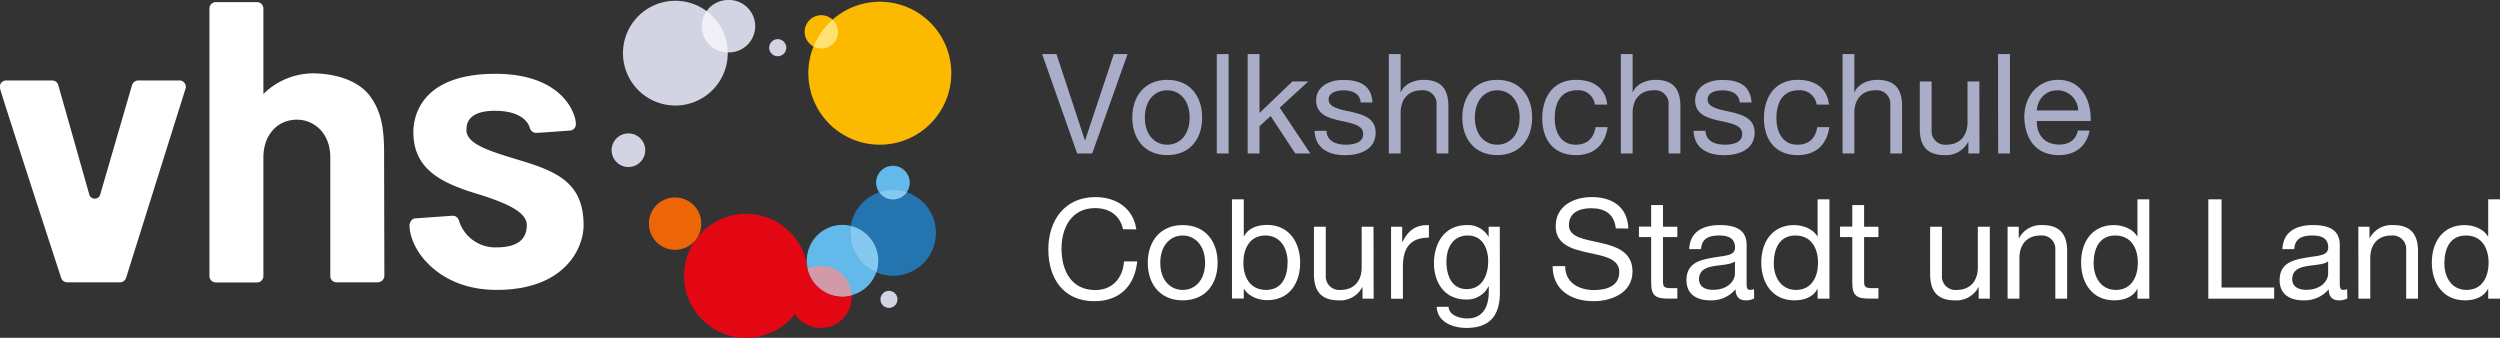
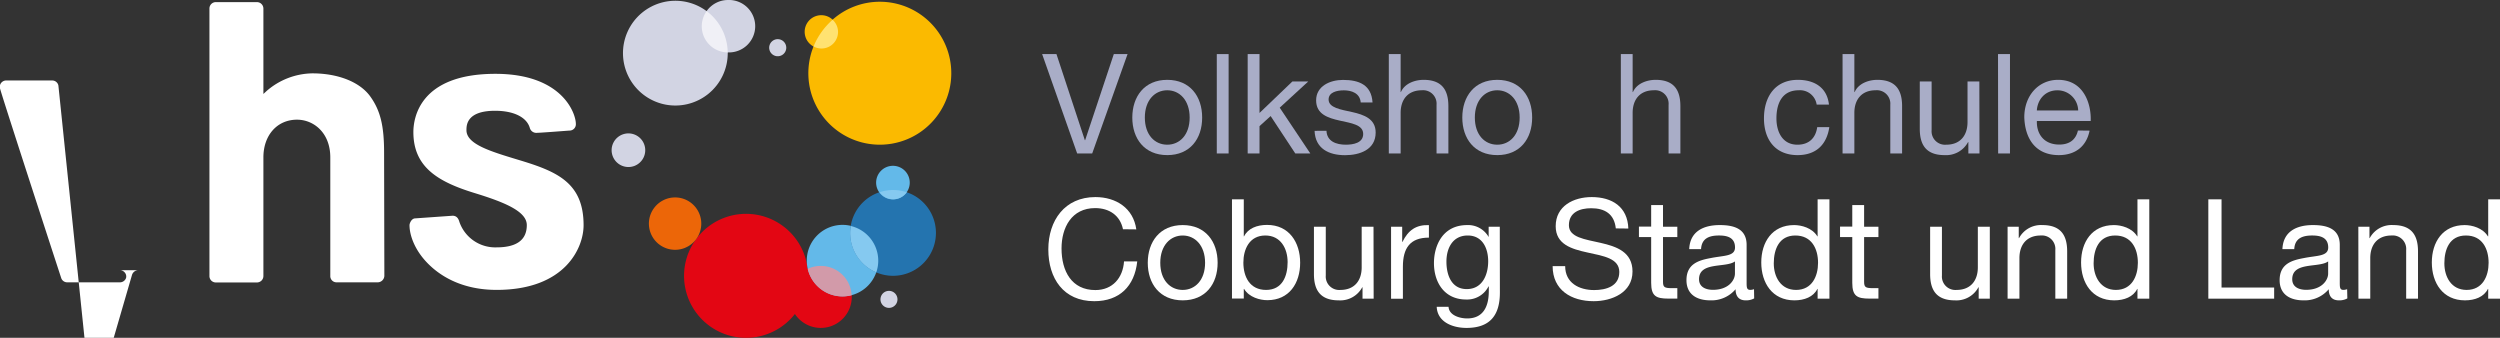
<svg xmlns="http://www.w3.org/2000/svg" id="Signet" viewBox="0 0 743.64 100.49">
  <rect x="0" y="0" width="743.64" height="100.49" fill="#333333" stroke="none" />
  <defs>
    <style>.cls-1{fill:#a9adc7;}.cls-2{fill:#fff;}.cls-3{fill:#d2d4e3;}.cls-4{fill:#f0f0f6;}.cls-5{fill:#e30613;}.cls-6{fill:#63b9e9;}.cls-7{fill:#2474af;}.cls-8{fill:#d29aa9;}.cls-9{fill:#fbba00;}.cls-10{fill:#ec6608;}.cls-11{fill:#85c9f0;}.cls-12{fill:#ffe271;}</style>
  </defs>
  <title>vhs_logo_4C_neg_subline_coburg_rechts</title>
  <path class="cls-1" d="M381,92.13h-4.47L366.11,62.57h4.26l8.45,25.62h.08l8.53-25.62h4.09Z" transform="translate(-56.12 -46.48)" />
  <path class="cls-1" d="M403.32,70.23c6.79,0,10.39,4.92,10.39,11.22s-3.6,11.17-10.39,11.17-10.39-4.92-10.39-11.17S396.54,70.23,403.32,70.23Zm0,19.29c3.69,0,6.67-2.9,6.67-8.07s-3-8.12-6.67-8.12-6.66,2.94-6.66,8.12S399.64,89.52,403.32,89.52Z" transform="translate(-56.12 -46.48)" />
  <path class="cls-1" d="M418.06,62.57h3.52V92.13h-3.52Z" transform="translate(-56.12 -46.48)" />
  <path class="cls-1" d="M427.25,62.57h3.52V80.08l9.77-9.36h4.72l-8.48,7.79,9.1,13.62h-4.47L434.08,81,430.77,84v8.12h-3.52Z" transform="translate(-56.12 -46.48)" />
  <path class="cls-1" d="M450.69,85.38c.12,3.14,2.89,4.14,5.75,4.14,2.19,0,5.17-.5,5.17-3.19,0-5.51-14-1.78-14-10,0-4.3,4.22-6.08,8-6.08,4.8,0,8.45,1.49,8.78,6.7h-3.52c-.21-2.73-2.69-3.6-5-3.6-2.11,0-4.55.58-4.55,2.73,0,2.49,3.72,3,7,3.73,3.52.79,7,2,7,6.09,0,5.13-4.76,6.74-9.11,6.74-4.8,0-8.86-1.94-9.06-7.24Z" transform="translate(-56.12 -46.48)" />
  <path class="cls-1" d="M469.23,62.57h3.52v11.3h.08c1.12-2.61,4.23-3.64,6.75-3.64,5.63,0,7.37,3.23,7.37,7.82V92.13h-3.52V77.64a4,4,0,0,0-4.34-4.31c-4.27,0-6.34,2.86-6.34,6.71V92.13h-3.52Z" transform="translate(-56.12 -46.48)" />
  <path class="cls-1" d="M501.48,70.23c6.79,0,10.39,4.92,10.39,11.22s-3.6,11.17-10.39,11.17-10.39-4.92-10.39-11.17S494.69,70.23,501.48,70.23Zm0,19.29c3.69,0,6.67-2.9,6.67-8.07s-3-8.12-6.67-8.12-6.66,2.94-6.66,8.12S497.8,89.52,501.48,89.52Z" transform="translate(-56.12 -46.48)" />
-   <path class="cls-1" d="M530.54,77.6a4.94,4.94,0,0,0-5.29-4.27c-5.1,0-6.67,4.06-6.67,8.36,0,4,1.78,7.83,6.25,7.83,3.44,0,5.42-2,5.88-5.22h3.6c-.78,5.26-4,8.32-9.44,8.32-6.54,0-10-4.51-10-10.93s3.31-11.46,10.1-11.46c4.88,0,8.69,2.27,9.23,7.37Z" transform="translate(-56.12 -46.48)" />
  <path class="cls-1" d="M538.25,62.57h3.51v11.3h.09c1.12-2.61,4.22-3.64,6.75-3.64,5.63,0,7.36,3.23,7.36,7.82V92.13h-3.51V77.64a4,4,0,0,0-4.35-4.31c-4.27,0-6.34,2.86-6.34,6.71V92.13h-3.51Z" transform="translate(-56.12 -46.48)" />
-   <path class="cls-1" d="M563.42,85.38c.12,3.14,2.9,4.14,5.75,4.14,2.2,0,5.18-.5,5.18-3.19,0-5.51-14-1.78-14-10,0-4.3,4.23-6.08,8-6.08,4.81,0,8.45,1.49,8.78,6.7H573.6c-.21-2.73-2.69-3.6-5-3.6-2.11,0-4.55.58-4.55,2.73,0,2.49,3.73,3,7,3.73,3.51.79,7,2,7,6.09,0,5.13-4.76,6.74-9.11,6.74-4.8,0-8.85-1.94-9.06-7.24Z" transform="translate(-56.12 -46.48)" />
  <path class="cls-1" d="M596.5,77.6a5,5,0,0,0-5.3-4.27c-5.1,0-6.67,4.06-6.67,8.36,0,4,1.78,7.83,6.25,7.83,3.44,0,5.43-2,5.88-5.22h3.6c-.78,5.26-4,8.32-9.44,8.32-6.54,0-10-4.51-10-10.93s3.31-11.46,10.1-11.46c4.88,0,8.69,2.27,9.23,7.37Z" transform="translate(-56.12 -46.48)" />
  <path class="cls-1" d="M604.2,62.57h3.51v11.3h.09c1.12-2.61,4.22-3.64,6.75-3.64,5.63,0,7.36,3.23,7.36,7.82V92.13H618.4V77.64a4,4,0,0,0-4.35-4.31c-4.26,0-6.34,2.86-6.34,6.71V92.13H604.2Z" transform="translate(-56.12 -46.48)" />
  <path class="cls-1" d="M644.93,92.13h-3.31v-3.4h-.08a7.41,7.41,0,0,1-7,3.89c-5.63,0-7.37-3.23-7.37-7.82V70.72h3.52V85.21a4,4,0,0,0,4.35,4.31c4.26,0,6.33-2.86,6.33-6.71V70.72h3.52Z" transform="translate(-56.12 -46.48)" />
  <path class="cls-1" d="M650.44,62.57H654V92.13h-3.52Z" transform="translate(-56.12 -46.48)" />
  <path class="cls-1" d="M677.68,85.34c-.95,4.76-4.31,7.28-9.15,7.28-6.83,0-10.06-4.76-10.27-11.26,0-6.46,4.23-11.13,10.06-11.13,7.58,0,9.9,7.08,9.69,12.25H662c-.12,3.73,2,7,6.67,7,2.93,0,4.92-1.37,5.54-4.18Zm-3.39-6a6.16,6.16,0,0,0-6.17-6c-3.65,0-5.92,2.73-6.13,6Z" transform="translate(-56.12 -46.48)" />
  <path class="cls-2" d="M390.16,114.67c-.87-4.18-4.14-6.29-8.28-6.29-7,0-10,5.79-10,12,0,6.75,3,12.38,10.06,12.38,5.13,0,8.2-3.64,8.53-8.53h3.93c-.79,7.41-5.3,11.84-12.79,11.84-9.15,0-13.66-6.79-13.66-15.4s4.88-15.57,14-15.57c6.17,0,11.3,3.32,12.17,9.61Z" transform="translate(-56.12 -46.48)" />
  <path class="cls-2" d="M407.92,113.43c6.79,0,10.39,4.92,10.39,11.22s-3.6,11.17-10.39,11.17-10.39-4.92-10.39-11.17S401.13,113.43,407.92,113.43Zm0,19.29c3.68,0,6.66-2.9,6.66-8.07s-3-8.12-6.66-8.12-6.67,2.94-6.67,8.12S404.24,132.72,407.92,132.72Z" transform="translate(-56.12 -46.48)" />
  <path class="cls-2" d="M422.58,105.77h3.51v11h.09c1.16-2.36,3.85-3.39,6.83-3.39,6.58,0,9.85,5.21,9.85,11.26s-3.23,11.13-9.77,11.13c-2.15,0-5.38-.82-6.91-3.35h-.09v2.86h-3.51Zm9.93,10.76c-4.76,0-6.54,4.1-6.54,8.07,0,4.19,1.9,8.12,6.75,8.12s6.41-4.1,6.41-8.28C439.13,120.42,437.07,116.53,432.51,116.53Z" transform="translate(-56.12 -46.48)" />
  <path class="cls-2" d="M464.72,135.33h-3.31v-3.4h-.08a7.42,7.42,0,0,1-7,3.89c-5.63,0-7.37-3.23-7.37-7.82V113.92h3.52v14.49a4,4,0,0,0,4.35,4.31c4.26,0,6.33-2.86,6.33-6.71V113.92h3.52Z" transform="translate(-56.12 -46.48)" />
  <path class="cls-2" d="M469.9,113.92h3.31v4.52h.08c1.7-3.48,4.06-5.14,7.87-5v3.72c-5.67,0-7.74,3.19-7.74,8.65v9.53H469.9Z" transform="translate(-56.12 -46.48)" />
  <path class="cls-2" d="M502.27,133.5c0,7-3.15,10.52-9.94,10.52-4,0-8.65-1.66-8.85-6.29H487c.13,2.52,3.27,3.47,5.55,3.47,4.6,0,6.42-3.31,6.42-8.11v-1.41h-.09a7.12,7.12,0,0,1-6.66,3.89c-6.38,0-9.56-5-9.56-10.84,0-5,2.44-11.3,9.89-11.3a7,7,0,0,1,6.38,3.56h0v-3.07h3.31Zm-3.48-9.31c0-3.77-1.65-7.66-6.08-7.66s-6.34,3.69-6.34,7.78c0,3.85,1.41,8.16,6.05,8.16S498.79,128.21,498.79,124.19Z" transform="translate(-56.12 -46.48)" />
  <path class="cls-2" d="M536.75,114.42c-.45-4.26-3.22-6-7.32-6-3.36,0-6.63,1.2-6.63,5.05,0,7.28,18.92,2.15,18.92,13.78,0,6.29-6.17,8.82-11.55,8.82-6.62,0-12.21-3.27-12.21-10.43h3.73c0,5,4.14,7.12,8.61,7.12,3.56,0,7.49-1.12,7.49-5.38,0-8.12-18.92-2.78-18.92-13.62,0-6,5.3-8.66,10.72-8.66,6,0,10.68,2.86,10.89,9.36Z" transform="translate(-56.12 -46.48)" />
  <path class="cls-2" d="M550.79,113.92h4.26V117h-4.26v13.29c0,1.65.46,1.9,2.65,1.9h1.61v3.11h-2.69c-3.64,0-5.09-.75-5.09-4.68V117h-3.64v-3.11h3.64v-6.41h3.52Z" transform="translate(-56.12 -46.48)" />
  <path class="cls-2" d="M577.91,135.24a4.91,4.91,0,0,1-2.53.58c-1.82,0-3-1-3-3.31a9.36,9.36,0,0,1-7.53,3.31c-3.9,0-7.08-1.69-7.08-6,0-4.84,3.6-5.92,7.24-6.58,3.85-.79,7.2-.46,7.2-3.15,0-3.1-2.56-3.56-4.76-3.56-3,0-5.17.91-5.34,4.06h-3.52c.21-5.3,4.27-7.16,9.07-7.16,3.85,0,8,.87,8,5.88v11c0,1.65,0,2.4,1.12,2.4a3.43,3.43,0,0,0,1.08-.21Zm-5.72-11c-2.73,2-10.68,0-10.68,5.3,0,2.32,2,3.15,4.14,3.15,4.64,0,6.54-2.86,6.54-4.84Z" transform="translate(-56.12 -46.48)" />
  <path class="cls-2" d="M600.3,135.33h-3.52v-2.9h-.08c-1.16,2.36-3.85,3.39-6.83,3.39-6.58,0-9.85-5.21-9.85-11.26s3.23-11.13,9.77-11.13c2.15,0,5.38.82,6.91,3.35h.08v-11h3.52Zm-9.93-2.61c4.76,0,6.54-4.1,6.54-8.07,0-4.19-1.91-8.12-6.75-8.12s-6.42,4.1-6.42,8.28C583.74,128.83,585.81,132.72,590.37,132.72Z" transform="translate(-56.12 -46.48)" />
  <path class="cls-2" d="M610.61,113.92h4.26V117h-4.26v13.29c0,1.65.46,1.9,2.65,1.9h1.61v3.11h-2.69c-3.64,0-5.09-.75-5.09-4.68V117h-3.64v-3.11h3.64v-6.41h3.52Z" transform="translate(-56.12 -46.48)" />
  <path class="cls-2" d="M648,135.33h-3.31v-3.4h-.08a7.41,7.41,0,0,1-7,3.89c-5.63,0-7.36-3.23-7.36-7.82V113.92h3.51v14.49a4,4,0,0,0,4.35,4.31c4.26,0,6.33-2.86,6.33-6.71V113.92H648Z" transform="translate(-56.12 -46.48)" />
  <path class="cls-2" d="M653.29,113.92h3.32v3.4h.08a7.4,7.4,0,0,1,6.95-3.89c5.63,0,7.37,3.23,7.37,7.82v14.08h-3.52V120.84a4,4,0,0,0-4.34-4.31c-4.27,0-6.34,2.86-6.34,6.71v12.09h-3.52Z" transform="translate(-56.12 -46.48)" />
  <path class="cls-2" d="M695.44,135.33h-3.52v-2.9h-.08c-1.16,2.36-3.85,3.39-6.83,3.39-6.59,0-9.86-5.21-9.86-11.26s3.23-11.13,9.77-11.13c2.16,0,5.38.82,6.92,3.35h.08v-11h3.52Zm-9.94-2.61c4.76,0,6.54-4.1,6.54-8.07,0-4.19-1.9-8.12-6.74-8.12s-6.42,4.1-6.42,8.28C678.88,128.83,681,132.72,685.5,132.72Z" transform="translate(-56.12 -46.48)" />
  <path class="cls-2" d="M713,105.77h3.93V132h15.65v3.32H713Z" transform="translate(-56.12 -46.48)" />
  <path class="cls-2" d="M754.35,135.24a4.88,4.88,0,0,1-2.53.58c-1.82,0-3-1-3-3.31a9.35,9.35,0,0,1-7.53,3.31c-3.89,0-7.08-1.69-7.08-6,0-4.84,3.6-5.92,7.24-6.58,3.86-.79,7.21-.46,7.21-3.15,0-3.1-2.57-3.56-4.76-3.56-3,0-5.18.91-5.34,4.06h-3.52c.21-5.3,4.26-7.16,9.06-7.16,3.85,0,8,.87,8,5.88v11c0,1.65,0,2.4,1.11,2.4a3.38,3.38,0,0,0,1.08-.21Zm-5.71-11c-2.74,2-10.68,0-10.68,5.3,0,2.32,2,3.15,4.14,3.15,4.63,0,6.54-2.86,6.54-4.84Z" transform="translate(-56.12 -46.48)" />
  <path class="cls-2" d="M757.62,113.92h3.31v3.4H761a7.4,7.4,0,0,1,7-3.89c5.63,0,7.37,3.23,7.37,7.82v14.08h-3.52V120.84a4,4,0,0,0-4.35-4.31c-4.26,0-6.33,2.86-6.33,6.71v12.09h-3.52Z" transform="translate(-56.12 -46.48)" />
  <path class="cls-2" d="M799.76,135.33h-3.51v-2.9h-.09c-1.16,2.36-3.85,3.39-6.83,3.39-6.58,0-9.85-5.21-9.85-11.26s3.23-11.13,9.77-11.13c2.15,0,5.38.82,6.91,3.35h.09v-11h3.51Zm-9.93-2.61c4.76,0,6.54-4.1,6.54-8.07,0-4.19-1.9-8.12-6.75-8.12s-6.41,4.1-6.41,8.28C783.21,128.83,785.28,132.72,789.83,132.72Z" transform="translate(-56.12 -46.48)" />
-   <path class="cls-2" d="M74.38,129.33a1.88,1.88,0,0,0,1.74,1.13h15.7a1.91,1.91,0,0,0,1.8-1.31l17.73-56.44a1.79,1.79,0,0,0-.33-1.54,1.9,1.9,0,0,0-1.51-.76H97.21a2,2,0,0,0-1.82,1.39l-9.45,32.51a1.69,1.69,0,0,1-3.27,0L73.49,71.92a1.87,1.87,0,0,0-1.78-1.5H58.07a1.91,1.91,0,0,0-2,2.16C56.27,73.85,74.21,128.87,74.38,129.33Z" transform="translate(-56.12 -46.48)" />
+   <path class="cls-2" d="M74.38,129.33a1.88,1.88,0,0,0,1.74,1.13h15.7a1.91,1.91,0,0,0,1.8-1.31a1.79,1.79,0,0,0-.33-1.54,1.9,1.9,0,0,0-1.51-.76H97.21a2,2,0,0,0-1.82,1.39l-9.45,32.51a1.69,1.69,0,0,1-3.27,0L73.49,71.92a1.87,1.87,0,0,0-1.78-1.5H58.07a1.91,1.91,0,0,0-2,2.16C56.27,73.85,74.21,128.87,74.38,129.33Z" transform="translate(-56.12 -46.48)" />
  <path class="cls-2" d="M170.37,91.84c0-7.94-1.1-12.44-4.06-16.6-3.08-4.34-9.56-6.94-17.31-6.94a21.19,21.19,0,0,0-13.69,5.35l-.84.78V49a1.93,1.93,0,0,0-1.91-1.89H120.31A1.89,1.89,0,0,0,118.42,49v79.57a1.89,1.89,0,0,0,1.84,1.93h12.26a1.92,1.92,0,0,0,1.95-1.93V93.3c0-6.61,4.1-11.22,10-11.22,4.92,0,9.9,3.85,9.9,11.22v35.22a1.84,1.84,0,0,0,1.82,1.94h12.26a2,2,0,0,0,2-1.94Z" transform="translate(-56.12 -46.48)" />
  <path class="cls-2" d="M210.7,94.14l-.63-.19c-8.16-2.47-15.2-4.6-15.2-8.74,0-1.43,0-5.78,8.51-5.78,5.58,0,9.45,1.93,10.35,5.15A2,2,0,0,0,215.55,86c1.19,0,7.91-.53,9.93-.68h.09a1.87,1.87,0,0,0,1.84-2c0-3.14-4.06-14.88-23.93-14.88-22.64,0-24.4,13.26-24.4,17.33,0,10.42,7.31,14.8,18.3,18.16,9.27,2.84,15.44,5.54,15.44,9.51,0,4.39-3,6.62-9,6.62a11.28,11.28,0,0,1-11.08-7.66c-.33-1.18-1-1.75-2-1.75l-11.18.79c-1.12.08-1.63,1.57-1.63,2,0,3.11,1.67,8,6.35,12.27,3.47,3.19,9.67,7,19.57,7,20.46,0,25.86-12.57,25.86-19.21C229.73,100.86,221.84,97.51,210.7,94.14Z" transform="translate(-56.12 -46.48)" />
  <path class="cls-3" d="M272.67,46.48a7.77,7.77,0,0,0-6.36,3.31,15.58,15.58,0,1,0,6.28,12.48c0-.06,0-.13,0-.2h.09a7.8,7.8,0,1,0,0-15.59Z" transform="translate(-56.12 -46.48)" />
  <path class="cls-3" d="M245.25,86.67a5,5,0,1,0,2.33,6.61A5,5,0,0,0,245.25,86.67Z" transform="translate(-56.12 -46.48)" />
  <path class="cls-3" d="M287.42,58.13A2.54,2.54,0,1,0,290,60.66,2.54,2.54,0,0,0,287.42,58.13Z" transform="translate(-56.12 -46.48)" />
  <path class="cls-3" d="M320.55,133a2.53,2.53,0,1,0,2.53,2.53A2.53,2.53,0,0,0,320.55,133Z" transform="translate(-56.12 -46.48)" />
  <path class="cls-4" d="M266.31,49.79a7.77,7.77,0,0,0,6.27,12.28A15.54,15.54,0,0,0,266.31,49.79Z" transform="translate(-56.12 -46.48)" />
  <path class="cls-5" d="M300.25,125.58a9.2,9.2,0,0,0-3.89.87,18.44,18.44,0,1,0-3.79,13.43,9.22,9.22,0,1,0,7.68-14.3Z" transform="translate(-56.12 -46.48)" />
  <path class="cls-6" d="M317.36,124a10.63,10.63,0,1,1-10.63-10.63A10.62,10.62,0,0,1,317.36,124Z" transform="translate(-56.12 -46.48)" />
  <path class="cls-7" d="M334.52,115.76A12.76,12.76,0,1,1,321.77,103,12.75,12.75,0,0,1,334.52,115.76Z" transform="translate(-56.12 -46.48)" />
  <path class="cls-8" d="M309.44,134.3a9.18,9.18,0,0,0-13.05-7.86,10.58,10.58,0,0,0,13.05,7.86Z" transform="translate(-56.12 -46.48)" />
  <path class="cls-6" d="M326.73,100.8a5,5,0,1,1-5-5A5,5,0,0,1,326.73,100.8Z" transform="translate(-56.12 -46.48)" />
  <path class="cls-9" d="M317.83,47a21.16,21.16,0,0,0-14.05,5.33A4.88,4.88,0,0,0,300.44,51a4.94,4.94,0,0,0-2.33,9.31A21.26,21.26,0,1,0,317.83,47Z" transform="translate(-56.12 -46.48)" />
  <path class="cls-10" d="M263,117.88a7.79,7.79,0,1,0-11,1.15,7.8,7.8,0,0,0,11-1.15" transform="translate(-56.12 -46.48)" />
  <path class="cls-11" d="M309.19,113.7a12.66,12.66,0,0,0,7.58,13.8,10.49,10.49,0,0,0,.59-3.47A10.62,10.62,0,0,0,309.19,113.7Z" transform="translate(-56.12 -46.48)" />
  <path class="cls-11" d="M321.77,103a12.86,12.86,0,0,0-4,.66,4.94,4.94,0,0,0,8.07,0A12.8,12.8,0,0,0,321.77,103Z" transform="translate(-56.12 -46.48)" />
  <path class="cls-12" d="M298.11,60.3A4.92,4.92,0,0,0,305.4,56a4.9,4.9,0,0,0-1.62-3.64A21.35,21.35,0,0,0,298.11,60.3Z" transform="translate(-56.12 -46.48)" />
</svg>